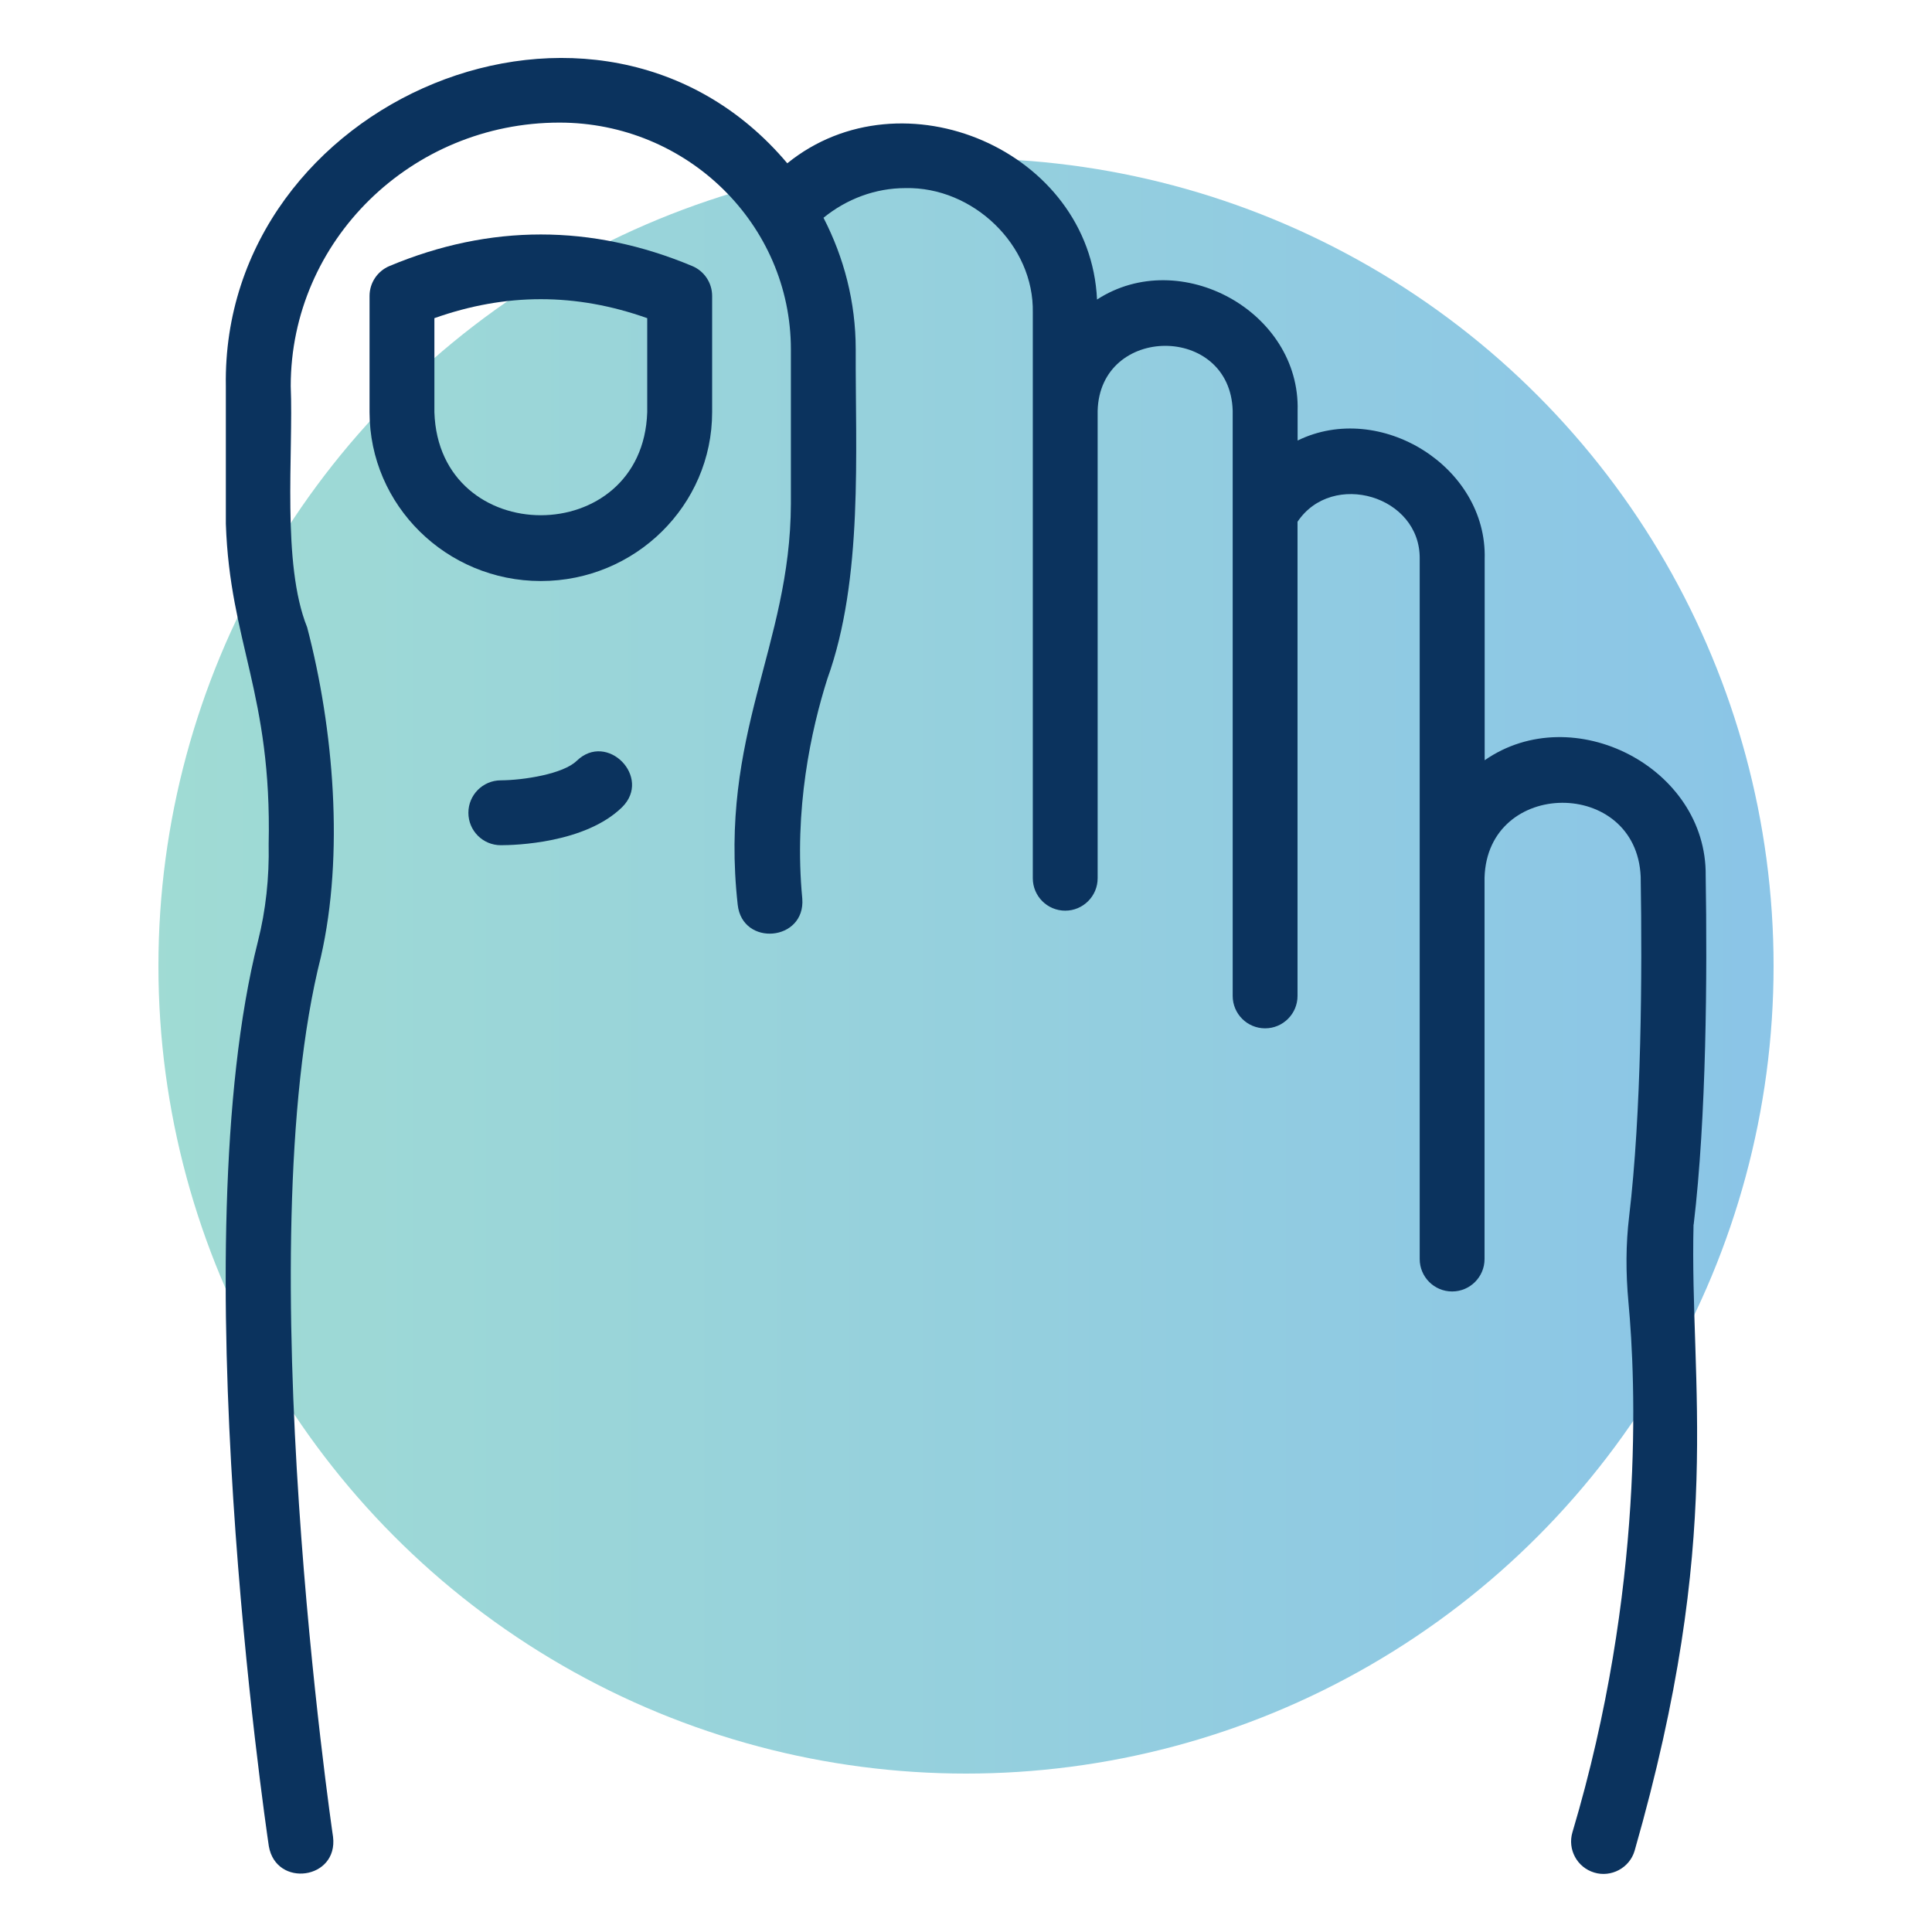
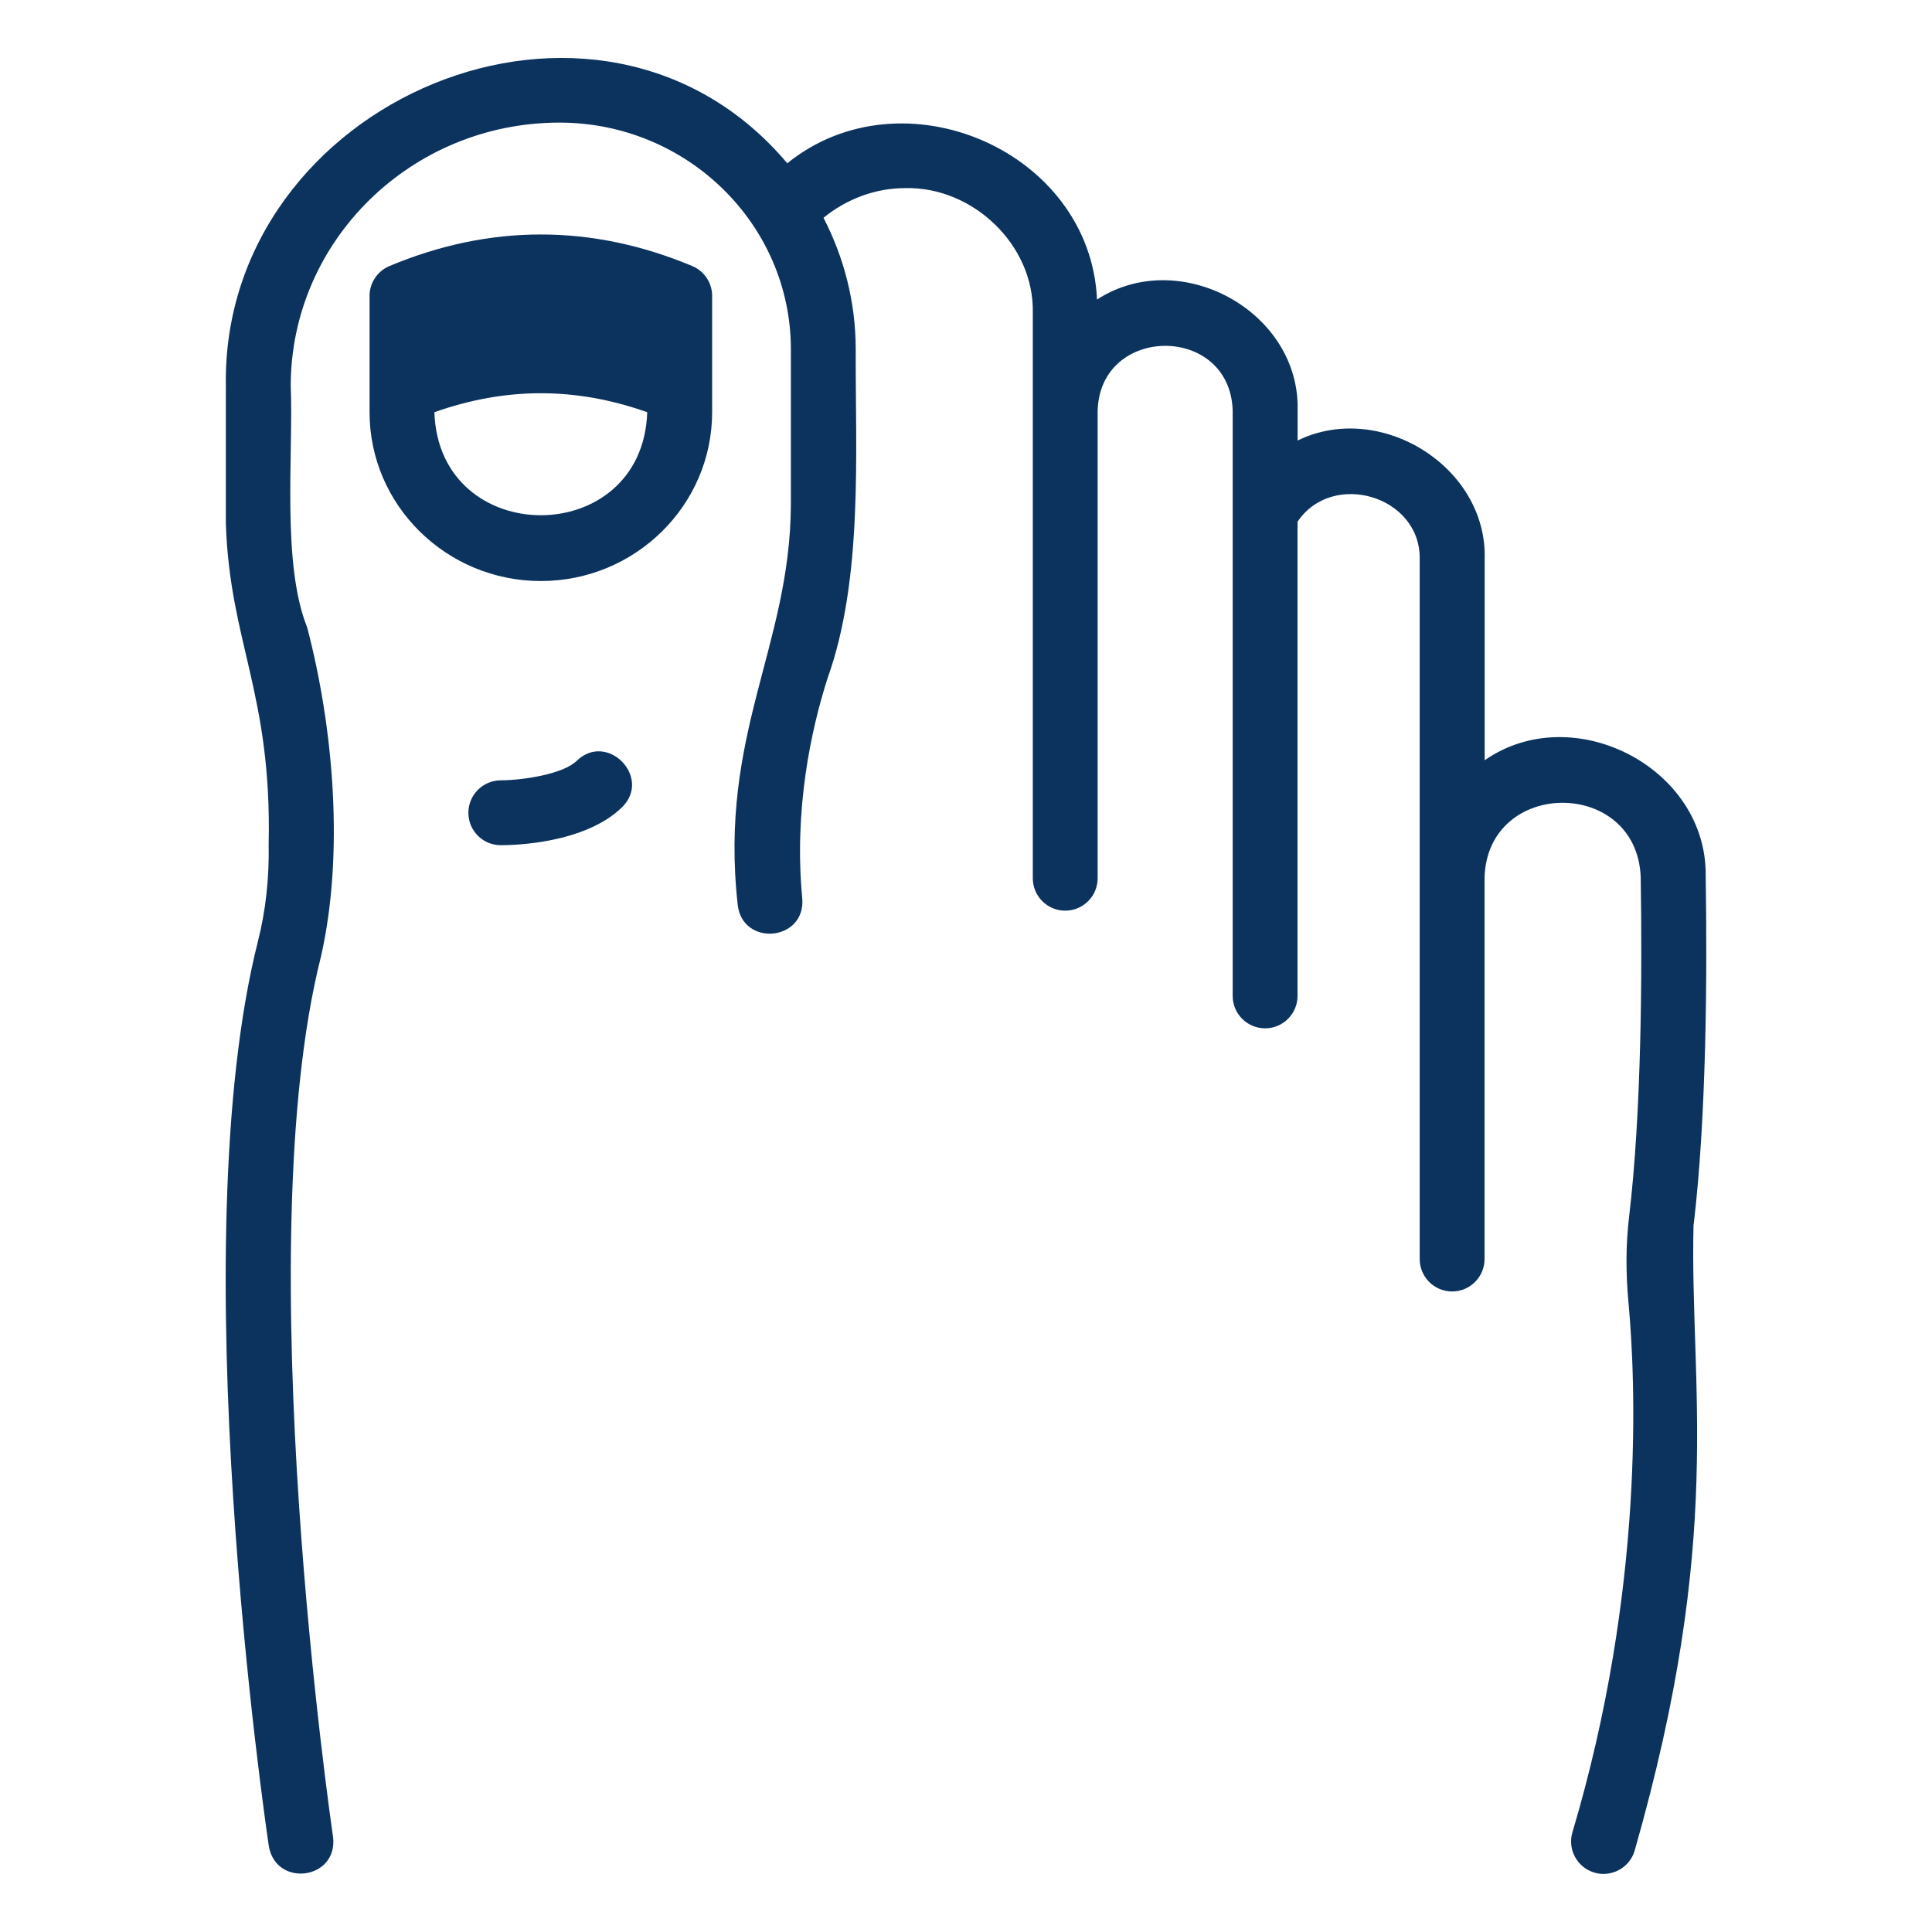
<svg xmlns="http://www.w3.org/2000/svg" id="Layer_1" data-name="Layer 1" viewBox="0 0 500 500">
  <defs>
    <style>
      .cls-1 {
        fill: url(#linear-gradient);
        opacity: .6;
      }

      .cls-2 {
        fill: #0b335e;
      }
    </style>
    <linearGradient id="linear-gradient" x1="41" y1="250" x2="459" y2="250" gradientUnits="userSpaceOnUse">
      <stop offset="0" stop-color="#60c3b7" />
      <stop offset="1" stop-color="#3d9ed7" />
    </linearGradient>
  </defs>
-   <circle class="cls-1" cx="250" cy="250" r="209" />
  <g>
    <path class="cls-2" d="M438.32,316.93c3.32-27.92,3.52-64.51,3.11-90.3.33-28-34.32-45.79-57.2-29.88,0,0,0-52.07,0-52.07.7-23.91-27.09-41.1-48.41-30.67,0,0,0-7.67,0-7.67.75-25.71-30.4-42.77-51.91-28.82-1.76-38.56-50.36-59.38-80.16-35.26C154.94-15.68,57.21,25.89,58.45,99.93c0,0,0,35.63,0,35.63,1.04,30.76,11.93,43.98,11.08,82.9.17,8.75-.76,17.18-2.75,25.05-19.93,78.67,1.86,228,2.8,234.32,1.9,10.78,17.97,8.6,16.61-2.47-.23-1.51-22.25-152.29-3.14-227.73,6.04-26.48,3.33-59.02-3.56-85.28-6.64-16.49-3.53-45.12-4.25-62.44,0-37.59,31.2-68.18,69.55-68.18,33.03,0,59.89,26.32,59.89,58.68v40.03c-.13,36.89-18.68,59.44-13.76,103.72,1.21,10.9,17.56,9.45,16.71-1.6-2.21-23.16,2.31-43.72,6.49-56.89,9.34-25.88,7.23-58.75,7.34-85.26,0-12.26-3.05-23.8-8.34-34.05,5.99-4.87,13.41-7.68,21.19-7.68,17.48-.39,33.34,14.72,32.98,32.23,0,0,0,146.38,0,146.38,0,4.64,3.76,8.39,8.39,8.39s8.39-3.76,8.39-8.39v-120.93c.54-22.39,34.34-22.55,34.95-.04,0,0,0,151.42,0,151.42,0,4.64,3.76,8.39,8.39,8.39s8.39-3.76,8.39-8.39v-122.71c9-13.42,31.85-6.72,31.62,9.63,0,0,0,181.18,0,181.18,0,4.64,3.76,8.39,8.39,8.39s8.39-3.76,8.39-8.39v-98.72c.75-25.69,39.32-25.85,40.41-.24.41,25.26.21,61.05-3,88.04-.84,7.06-.89,14.31-.16,22.18,1.88,20.27,4.24,74.19-14.5,137.08-1.32,4.44,1.2,9.12,5.65,10.44,4.32,1.32,9.13-1.16,10.44-5.65,23.38-81.66,14.21-120.07,15.25-162.07h0Z" />
-     <path class="cls-2" d="M179.14,68.85c-26-10.89-52.35-10.89-78.35,0-3.12,1.31-5.15,4.36-5.15,7.74v30.09c0,24.09,19.89,43.69,44.33,43.69s44.33-19.6,44.33-43.69v-30.09c0-3.39-2.03-6.43-5.15-7.74ZM167.5,106.68c-1.15,35.55-53.94,35.55-55.08,0v-24.34c18.48-6.55,36.6-6.55,55.08,0v24.34Z" />
+     <path class="cls-2" d="M179.14,68.85c-26-10.89-52.35-10.89-78.35,0-3.12,1.31-5.15,4.36-5.15,7.74v30.09c0,24.09,19.89,43.69,44.33,43.69s44.33-19.6,44.33-43.69v-30.09c0-3.39-2.03-6.43-5.15-7.74ZM167.5,106.68c-1.15,35.55-53.94,35.55-55.08,0c18.48-6.55,36.6-6.55,55.08,0v24.34Z" />
    <path class="cls-2" d="M149.25,196.9c-3.47,3.41-13.78,5.02-19.66,5.05-4.63.02-8.38,3.78-8.37,8.41,0,4.63,3.75,8.38,8.39,8.38,3.57,0,21.84-.48,31.4-9.85,7.79-7.72-3.9-19.65-11.76-11.98h0Z" />
  </g>
</svg>